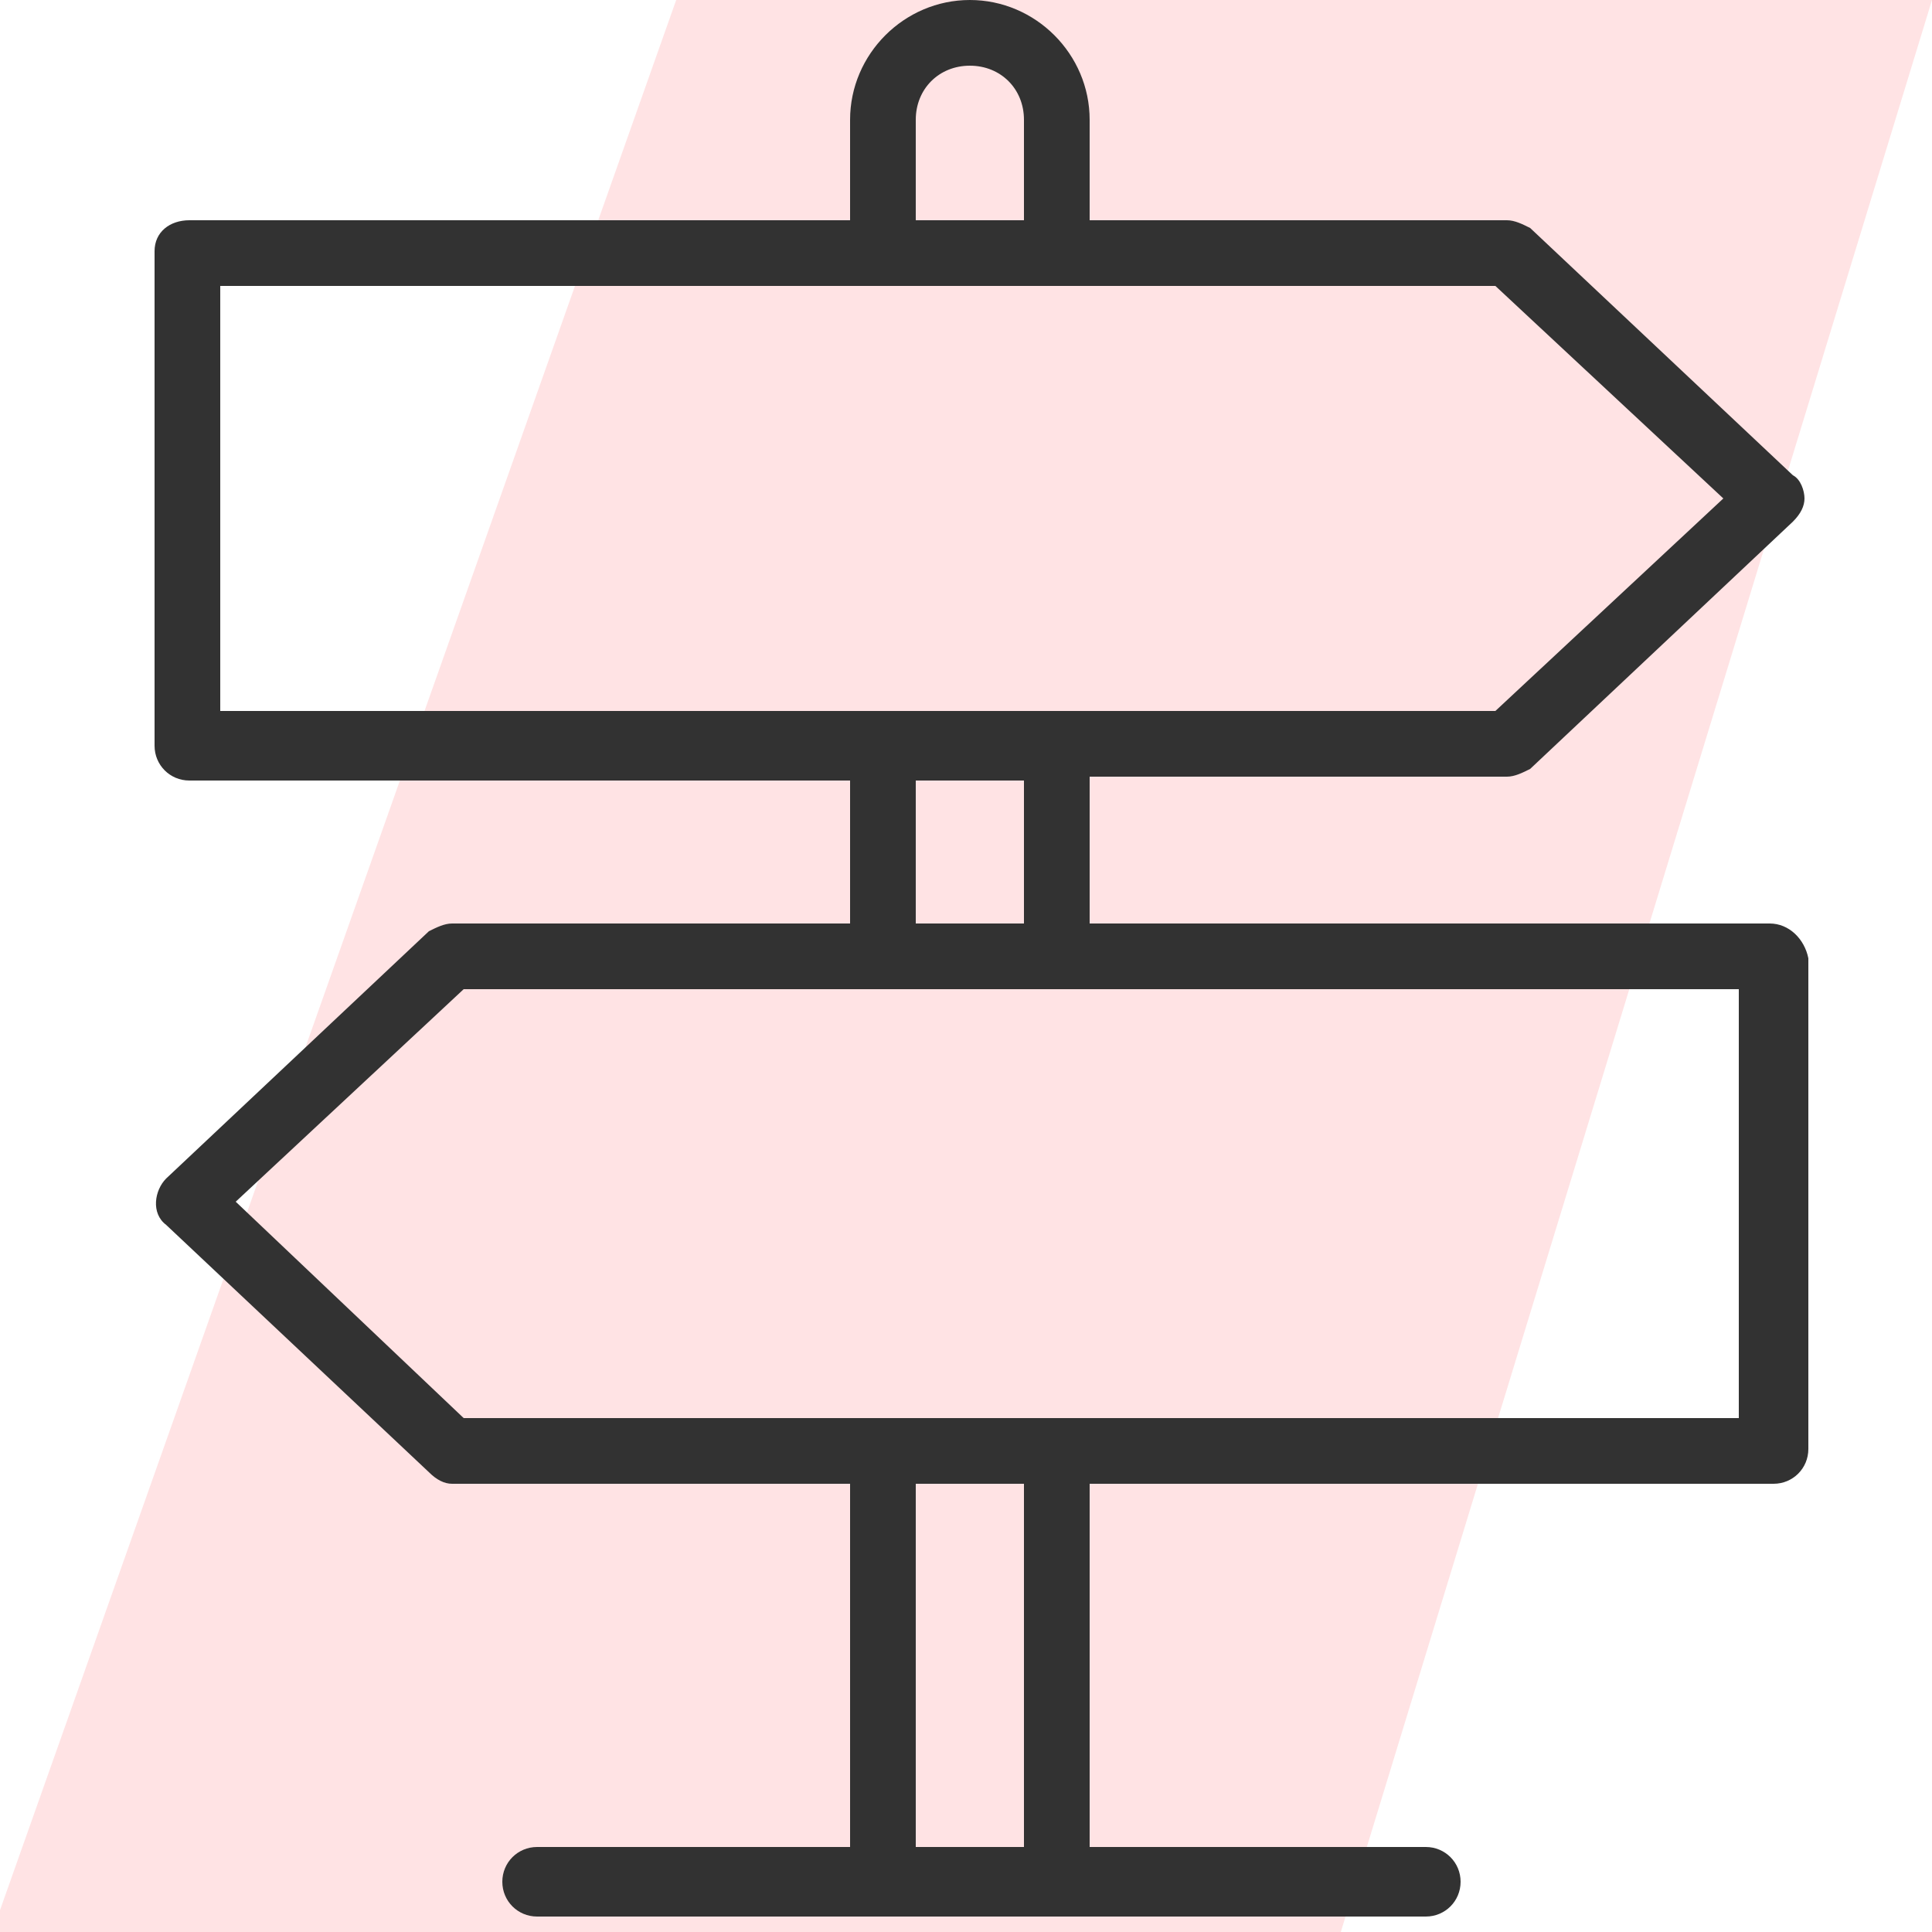
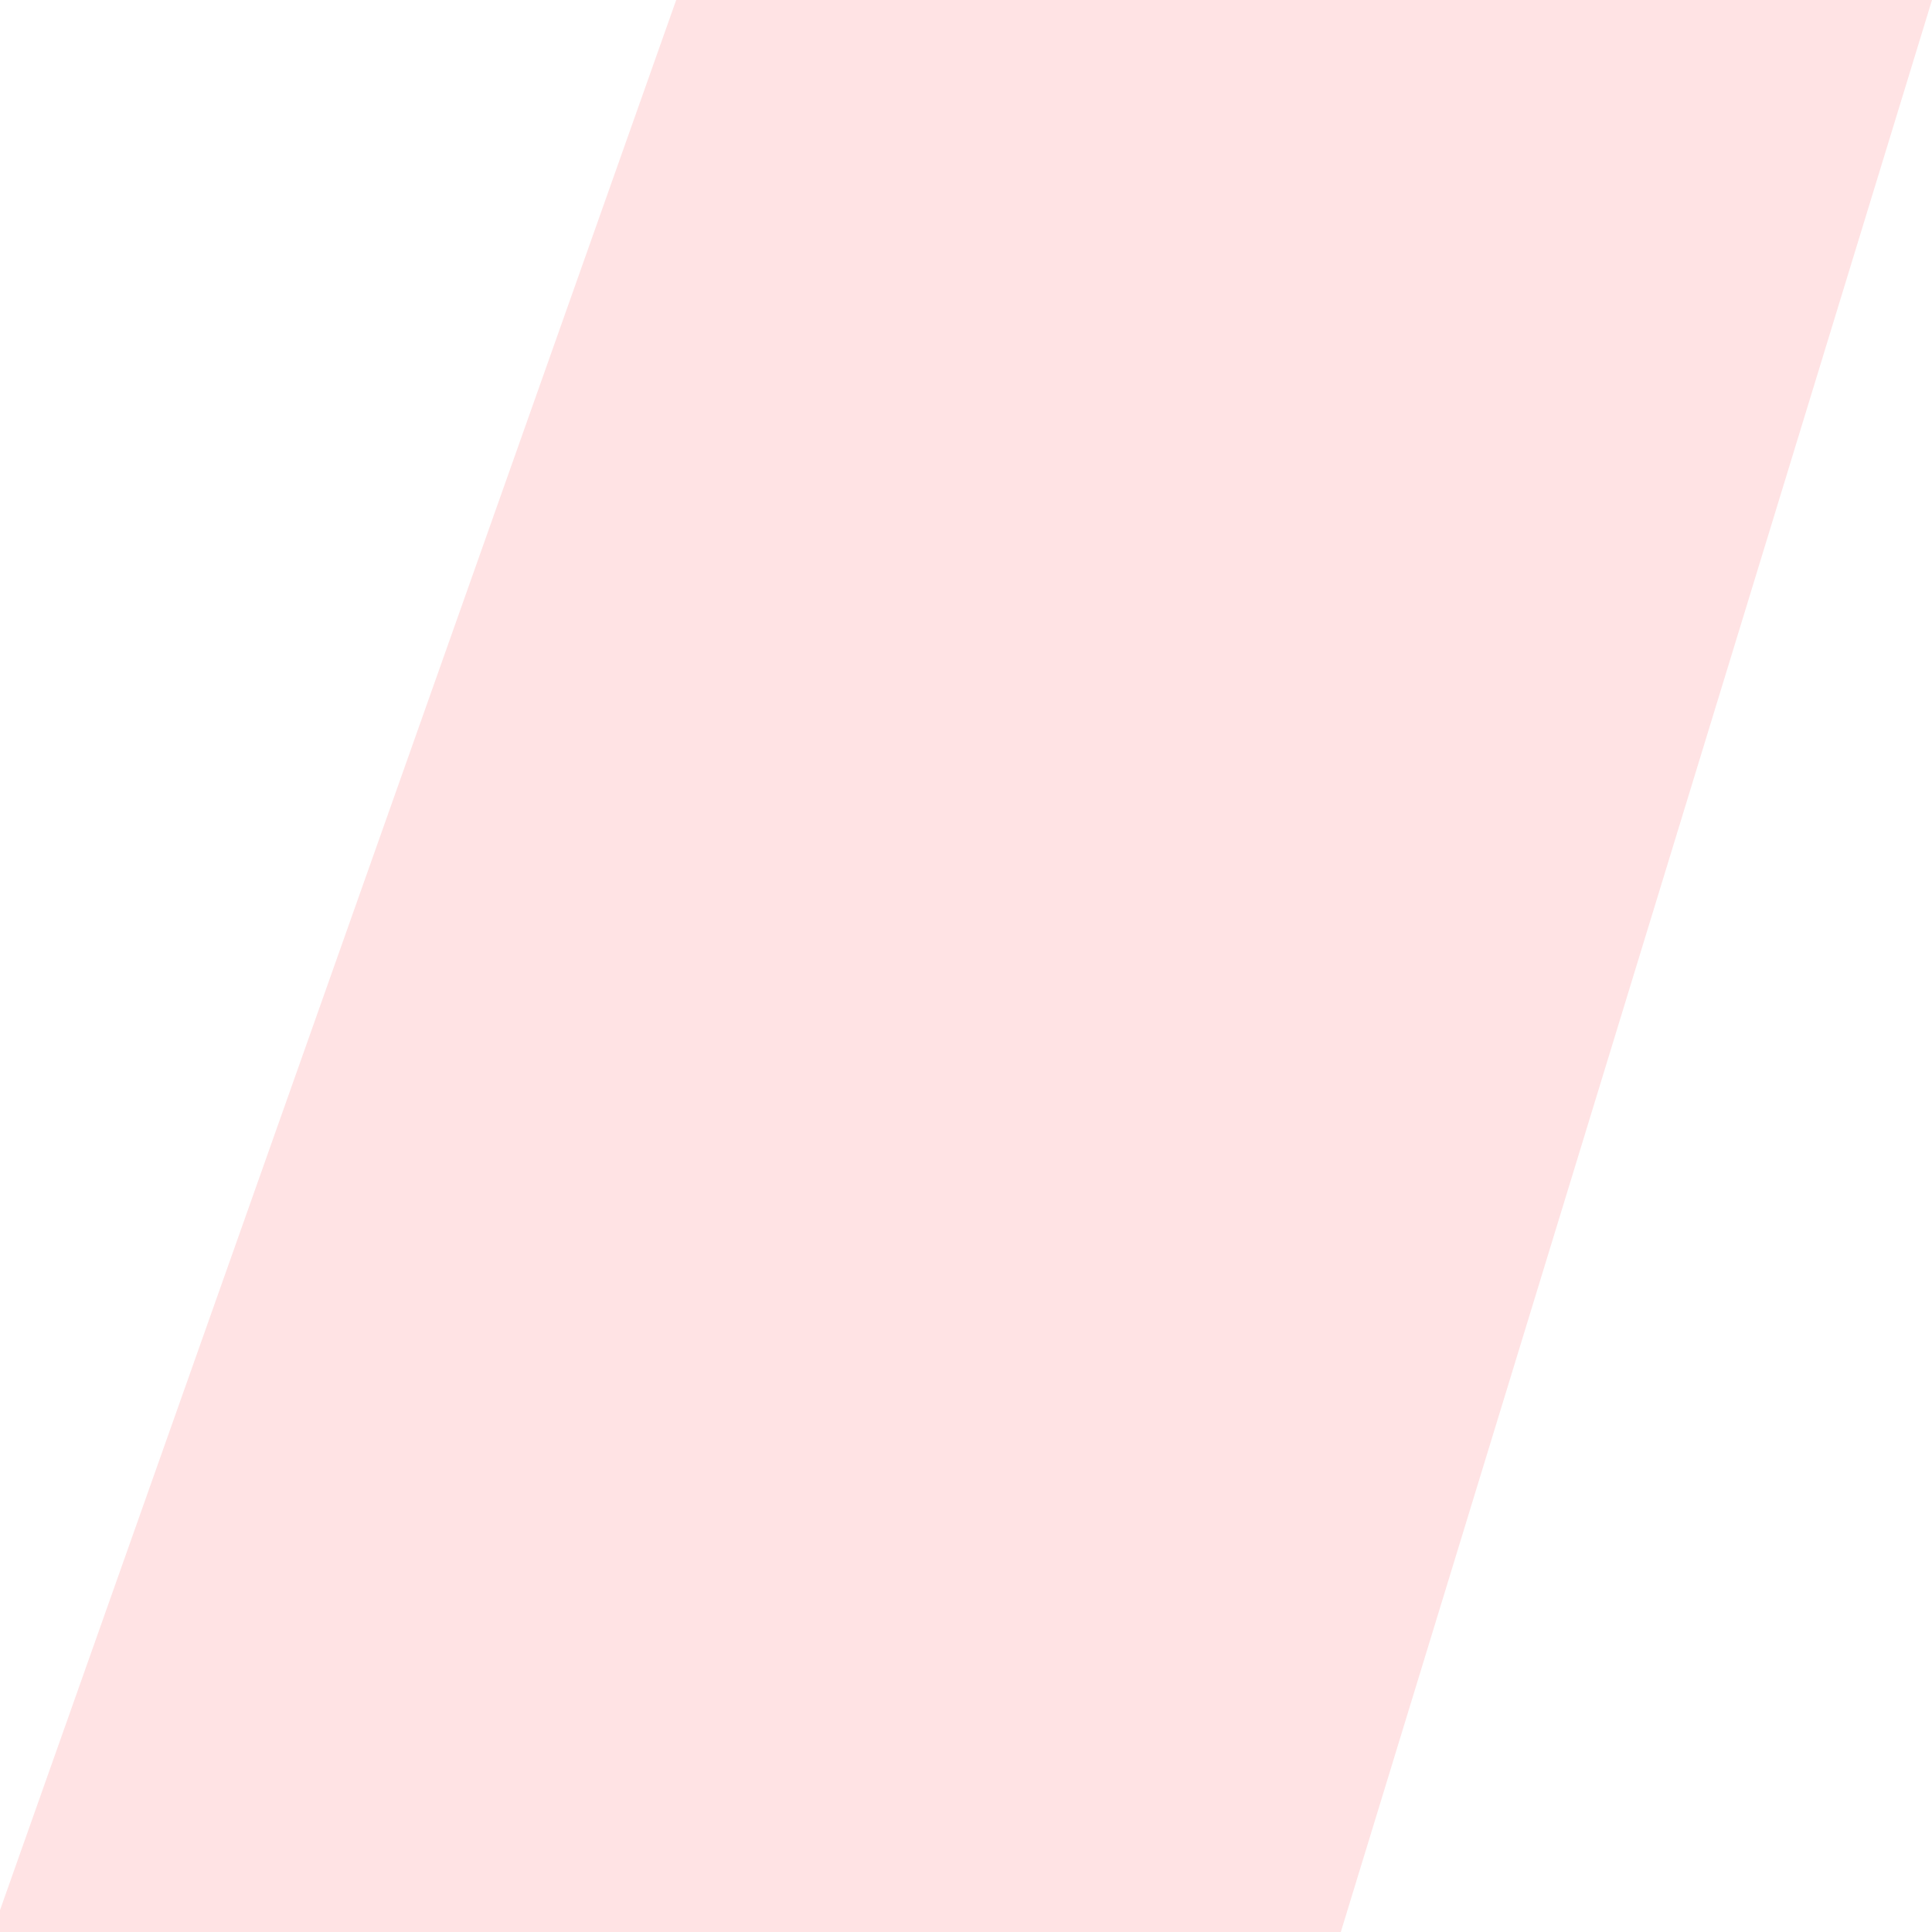
<svg xmlns="http://www.w3.org/2000/svg" version="1.1" id="Layer_1" x="0px" y="0px" viewBox="0 0 50 50" style="enable-background:new 0 0 50 50;" xml:space="preserve">
  <style type="text/css">
	.st0{opacity:0.3;fill:#FFA2A4;}
	.st1{fill:#323232;}
</style>
  <polygon class="st0" points="34.7,50 -0.2,50 17.5,0 50,0 " />
  <g>
-     <path class="st1" d="M45.8,23.9H28.2v-3.8H39c0.2,0,0.4-0.1,0.6-0.2l6.8-6.4c0.2-0.2,0.3-0.4,0.3-0.6c0-0.2-0.1-0.5-0.3-0.6   l-6.8-6.4c-0.2-0.1-0.4-0.2-0.6-0.2H28.2V3.1c0-1.7-1.4-3.1-3.1-3.1C23.4,0,22,1.4,22,3.1v2.6H4.9C4.4,5.7,4,6,4,6.5v12.8   c0,0.5,0.4,0.9,0.9,0.9H22v3.7H11.7c-0.2,0-0.4,0.1-0.6,0.2l-6.8,6.4c-0.3,0.3-0.4,0.9,0,1.2c0,0,0,0,0,0l6.8,6.4   c0.2,0.2,0.4,0.3,0.6,0.3H22v9.4h-8.1c-0.5,0-0.9,0.4-0.9,0.9s0.4,0.9,0.9,0.9h23c0.5,0,0.9-0.4,0.9-0.9s-0.4-0.9-0.9-0.9h-8.7   v-9.4h17.7c0.5,0,0.9-0.4,0.9-0.9V24.8C46.7,24.3,46.3,23.9,45.8,23.9z M23.7,3.1c0-0.8,0.6-1.4,1.4-1.4c0.8,0,1.4,0.6,1.4,1.4v2.6   h-2.8V3.1z M5.7,7.4h33l5.9,5.5l-5.9,5.5h-33V7.4z M23.7,20.2h2.8v3.7h-2.8V20.2z M26.5,47.8h-2.8v-9.4h2.8V47.8z M45,36.7H12   l-5.9-5.6l5.9-5.5h33V36.7z" />
-   </g>
+     </g>
</svg>